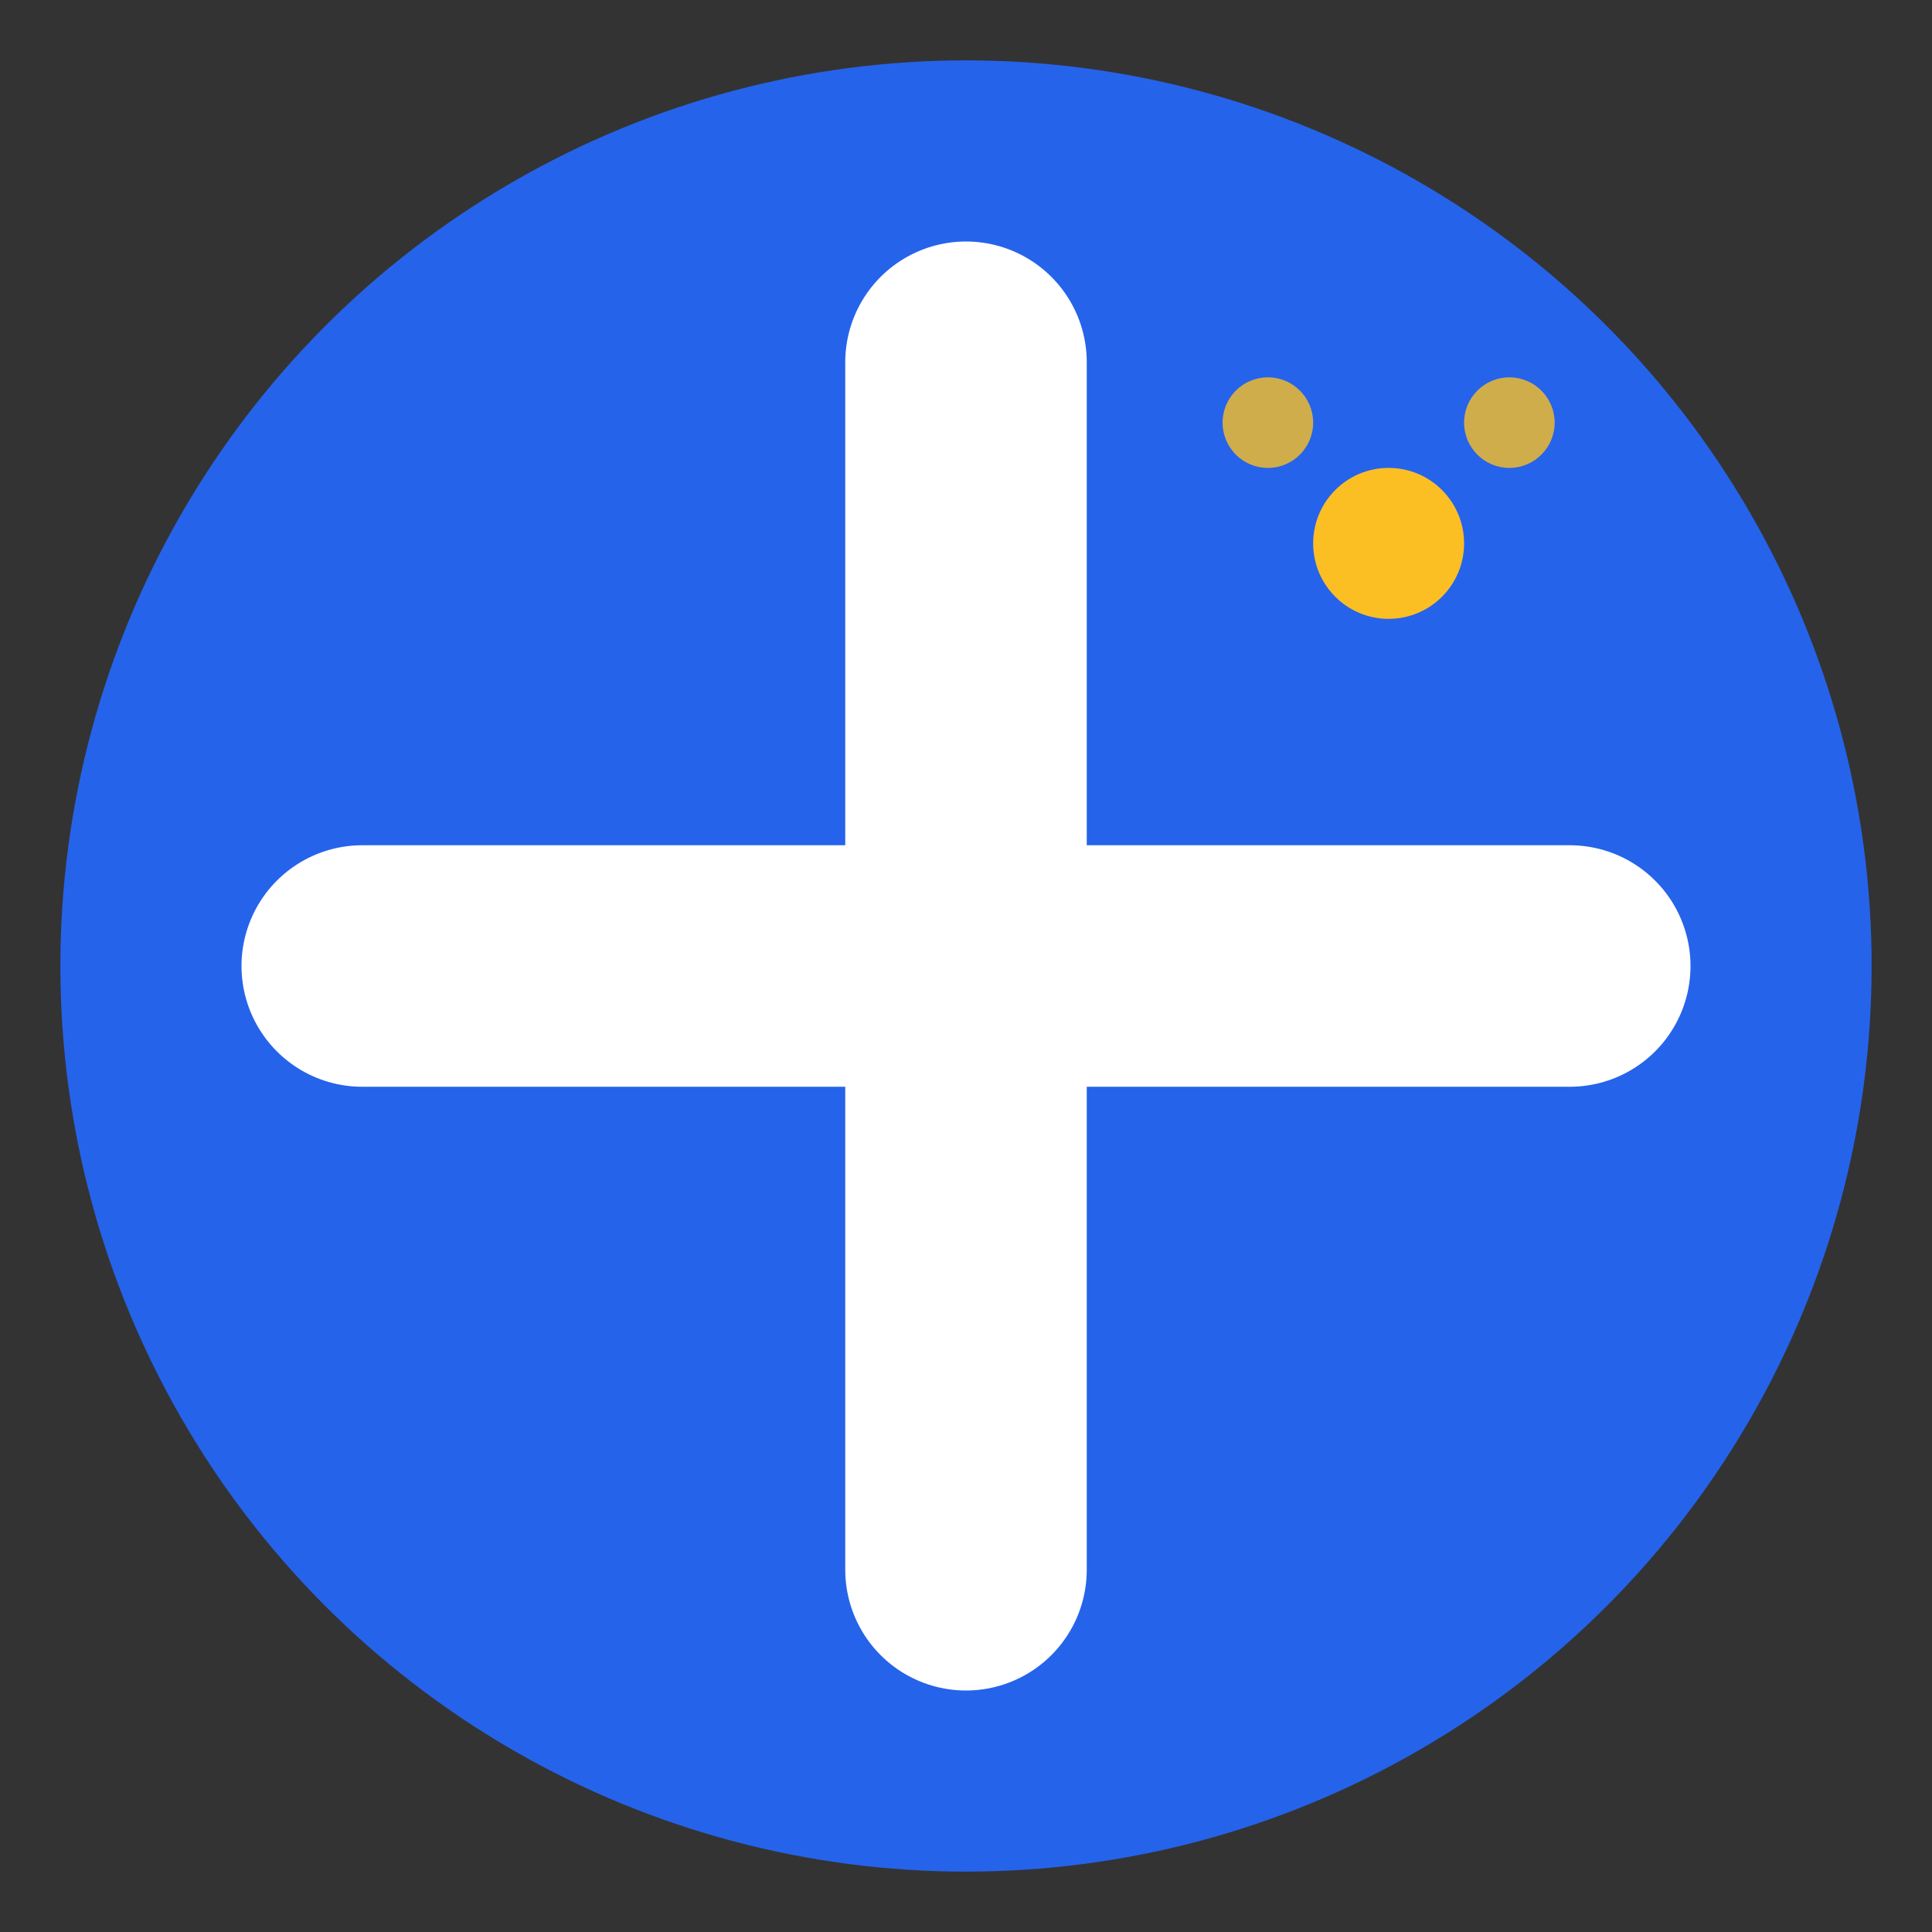
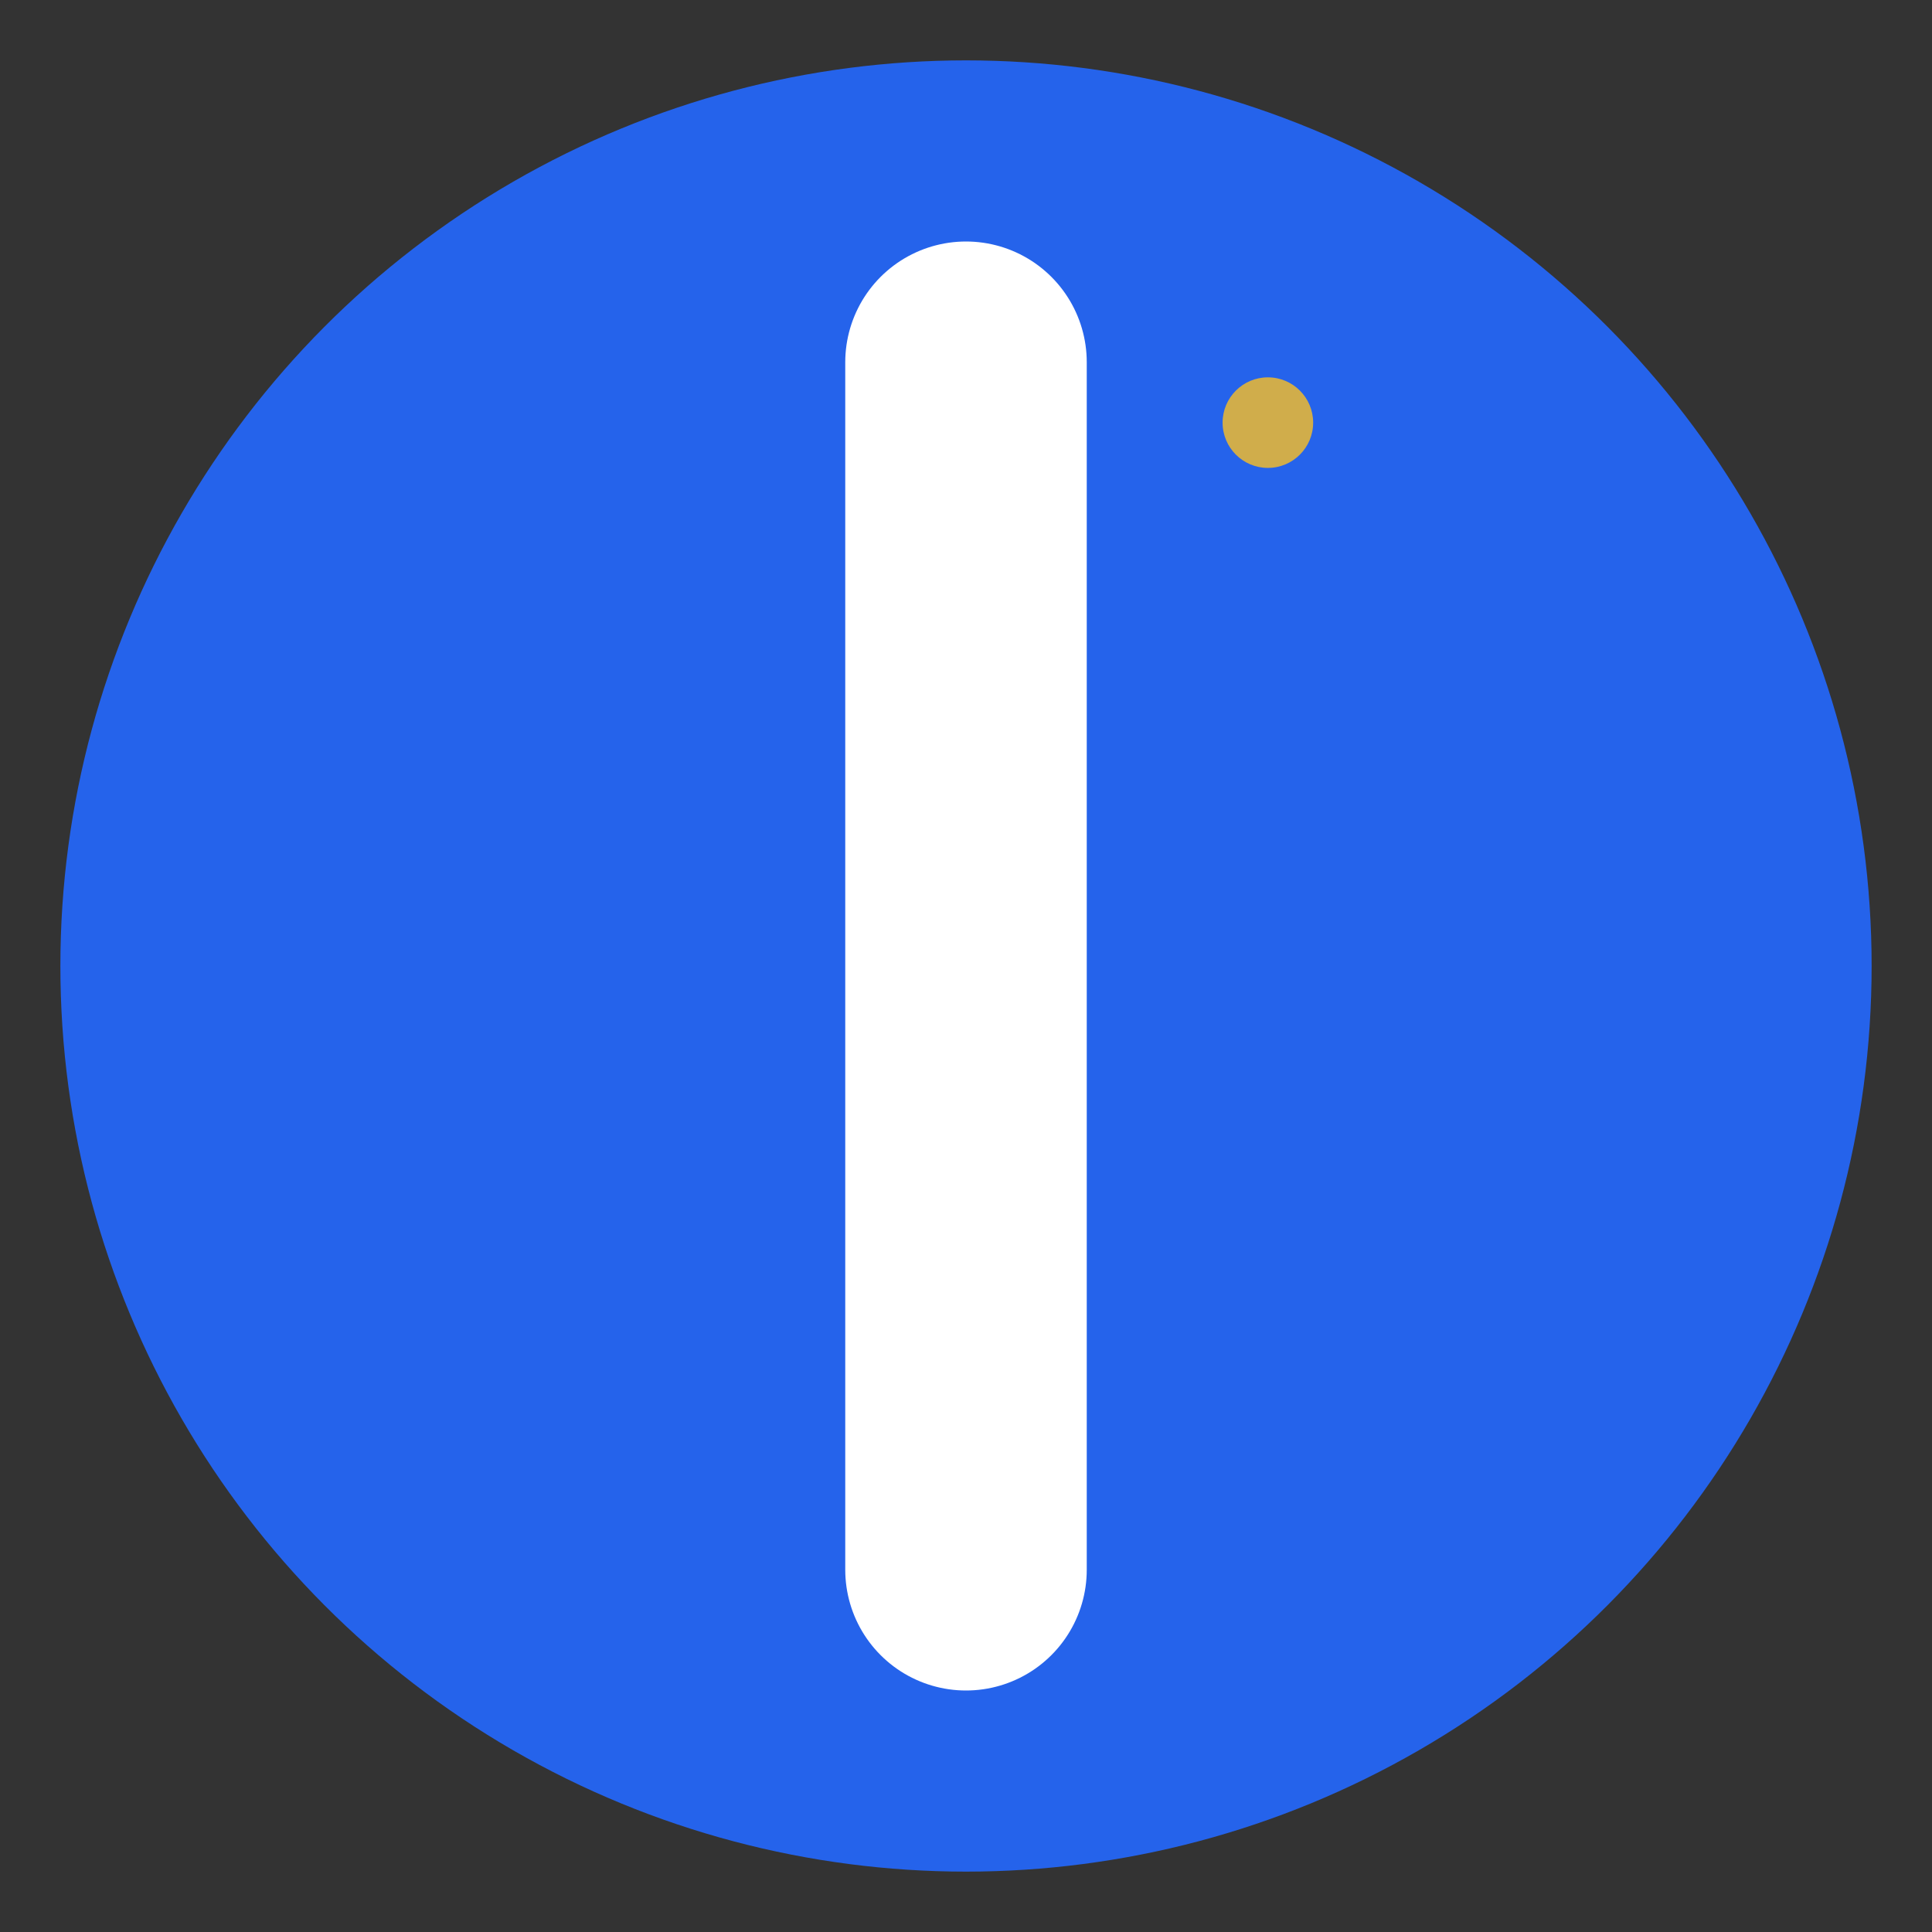
<svg xmlns="http://www.w3.org/2000/svg" width="64" height="64" viewBox="0 0 64 64">
  <rect x="0" y="0" width="64" height="64" fill="#333333" stroke="none" />
  <circle cx="32" cy="32" r="30" fill="#2563eb" />
-   <path d="M 32 12 L 32 52 M 12 32 L 52 32" stroke="white" stroke-width="8" stroke-linecap="round" />
-   <circle cx="46" cy="18" r="2.5" fill="#fbbf24" />
+   <path d="M 32 12 L 32 52 M 12 32 " stroke="white" stroke-width="8" stroke-linecap="round" />
  <circle cx="42" cy="14" r="1.5" fill="#fbbf24" opacity="0.8" />
-   <circle cx="50" cy="14" r="1.5" fill="#fbbf24" opacity="0.8" />
</svg>